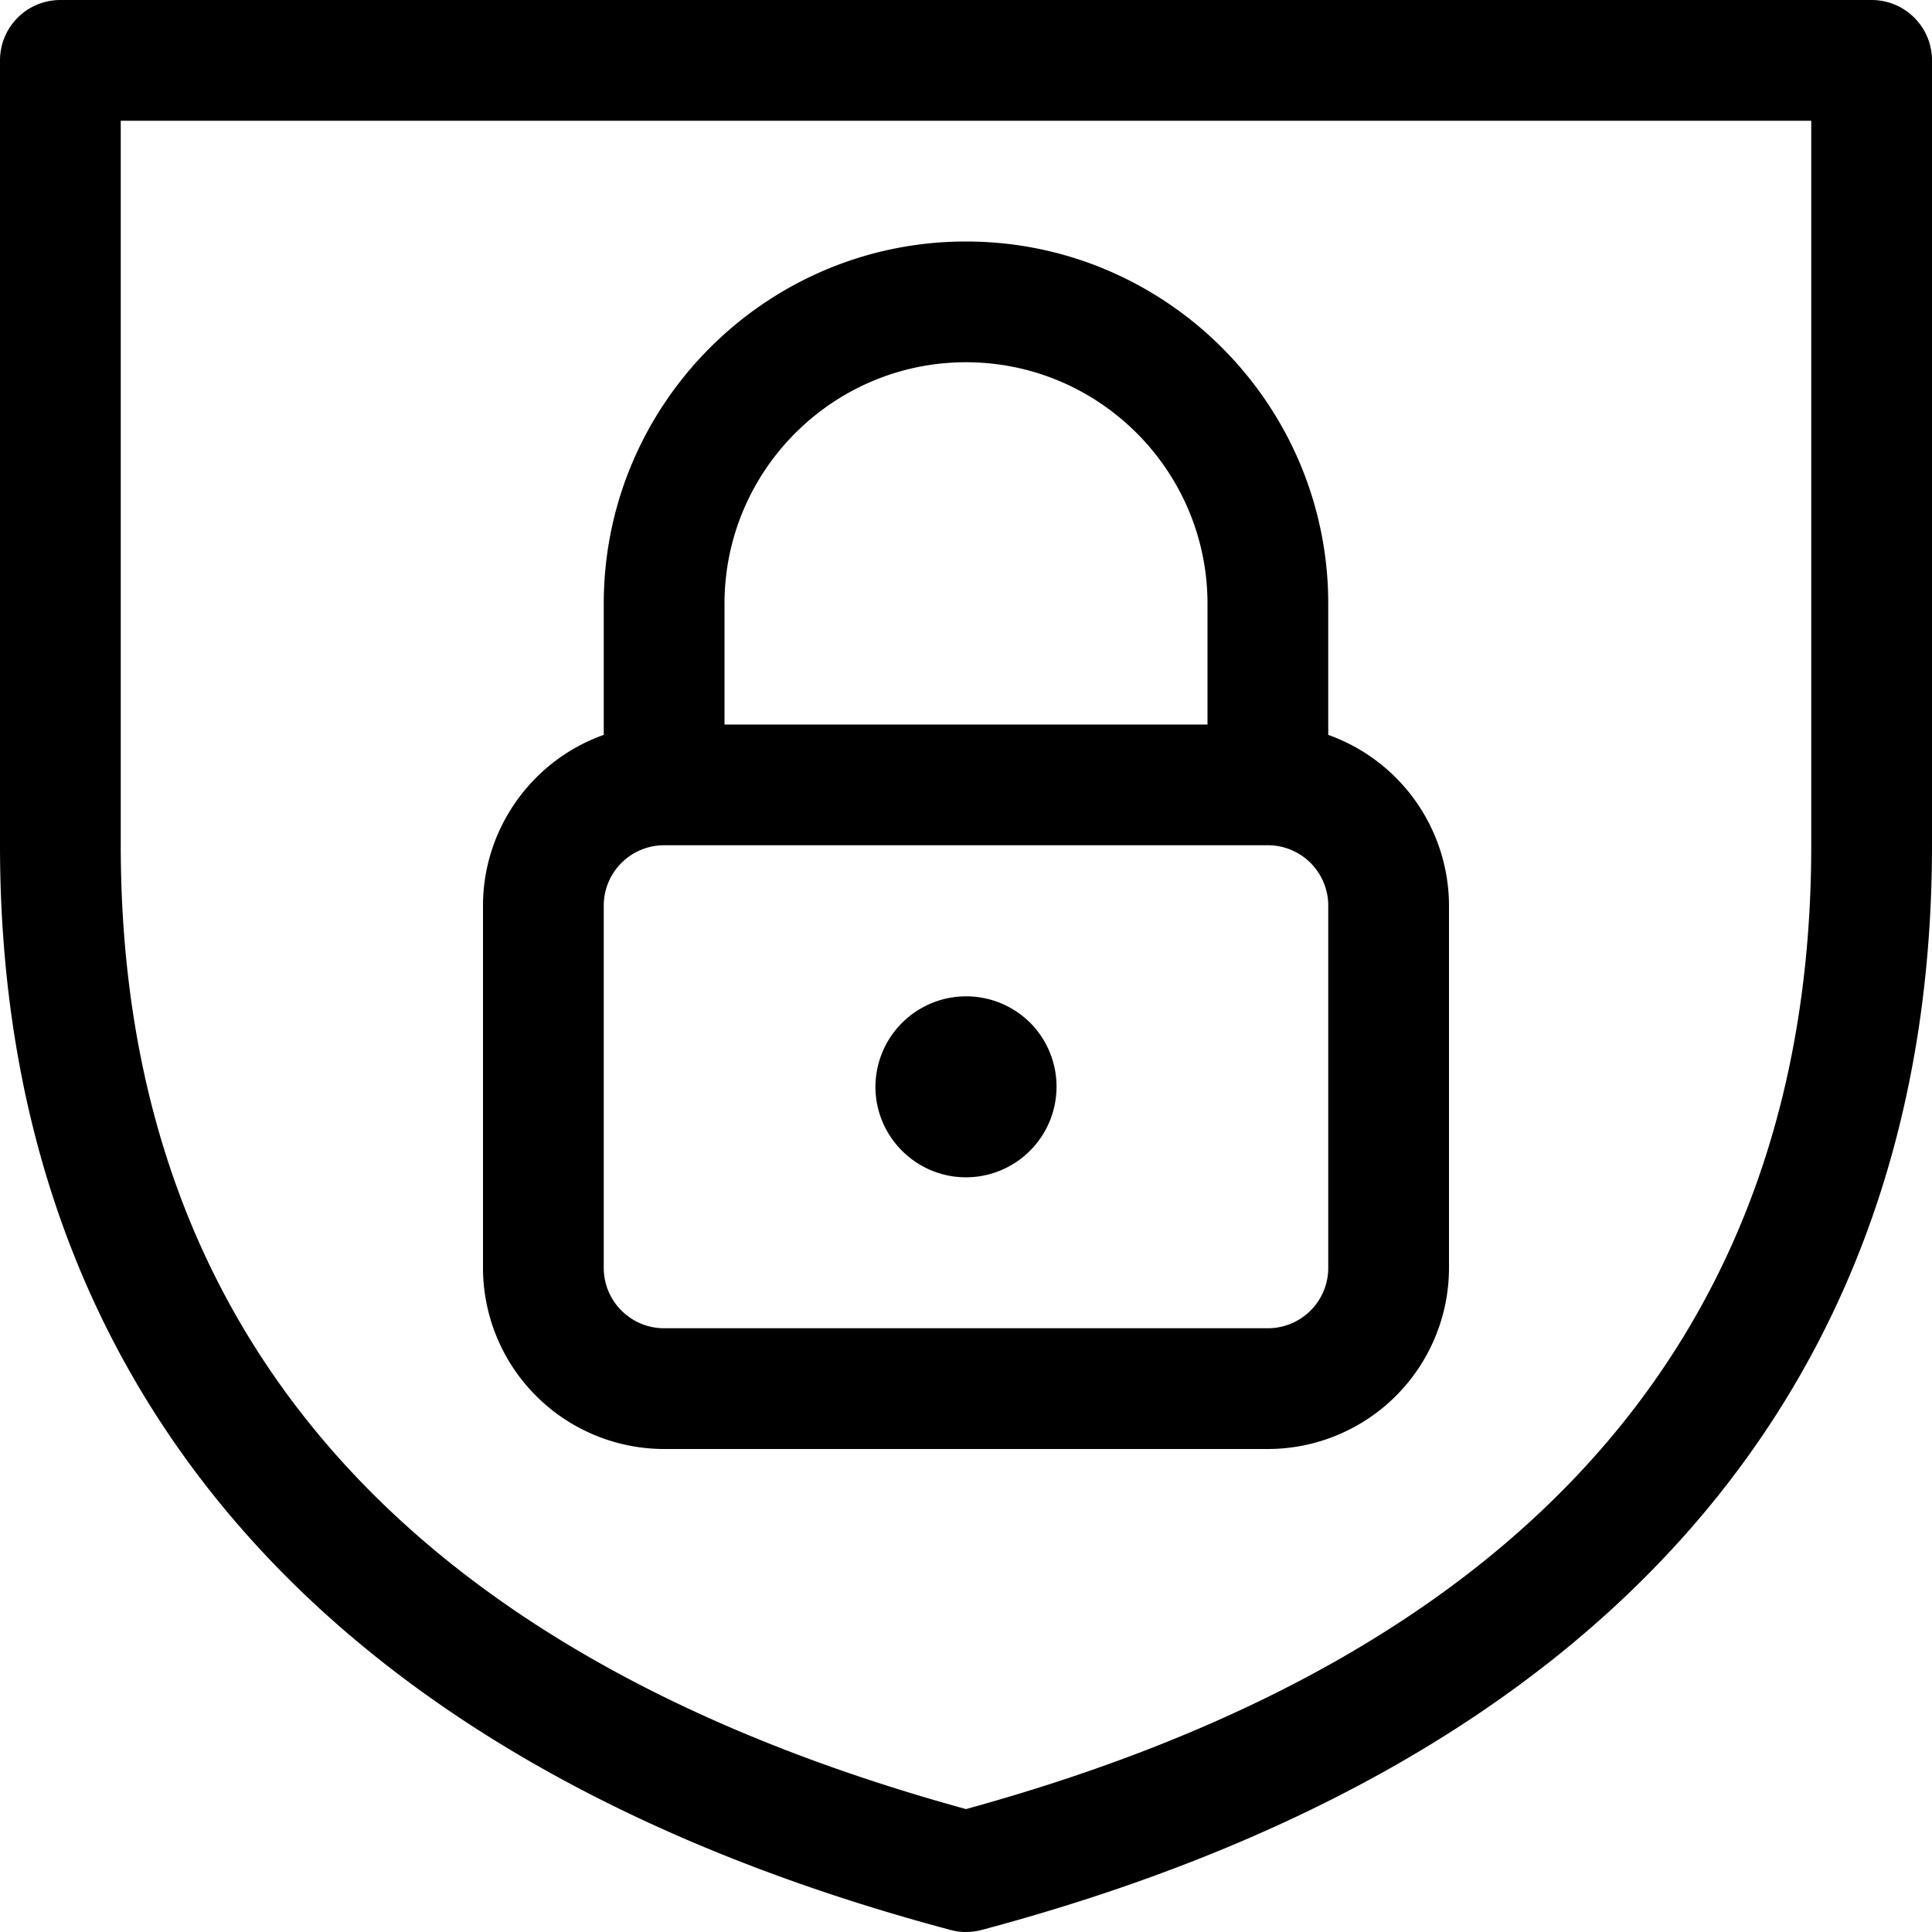
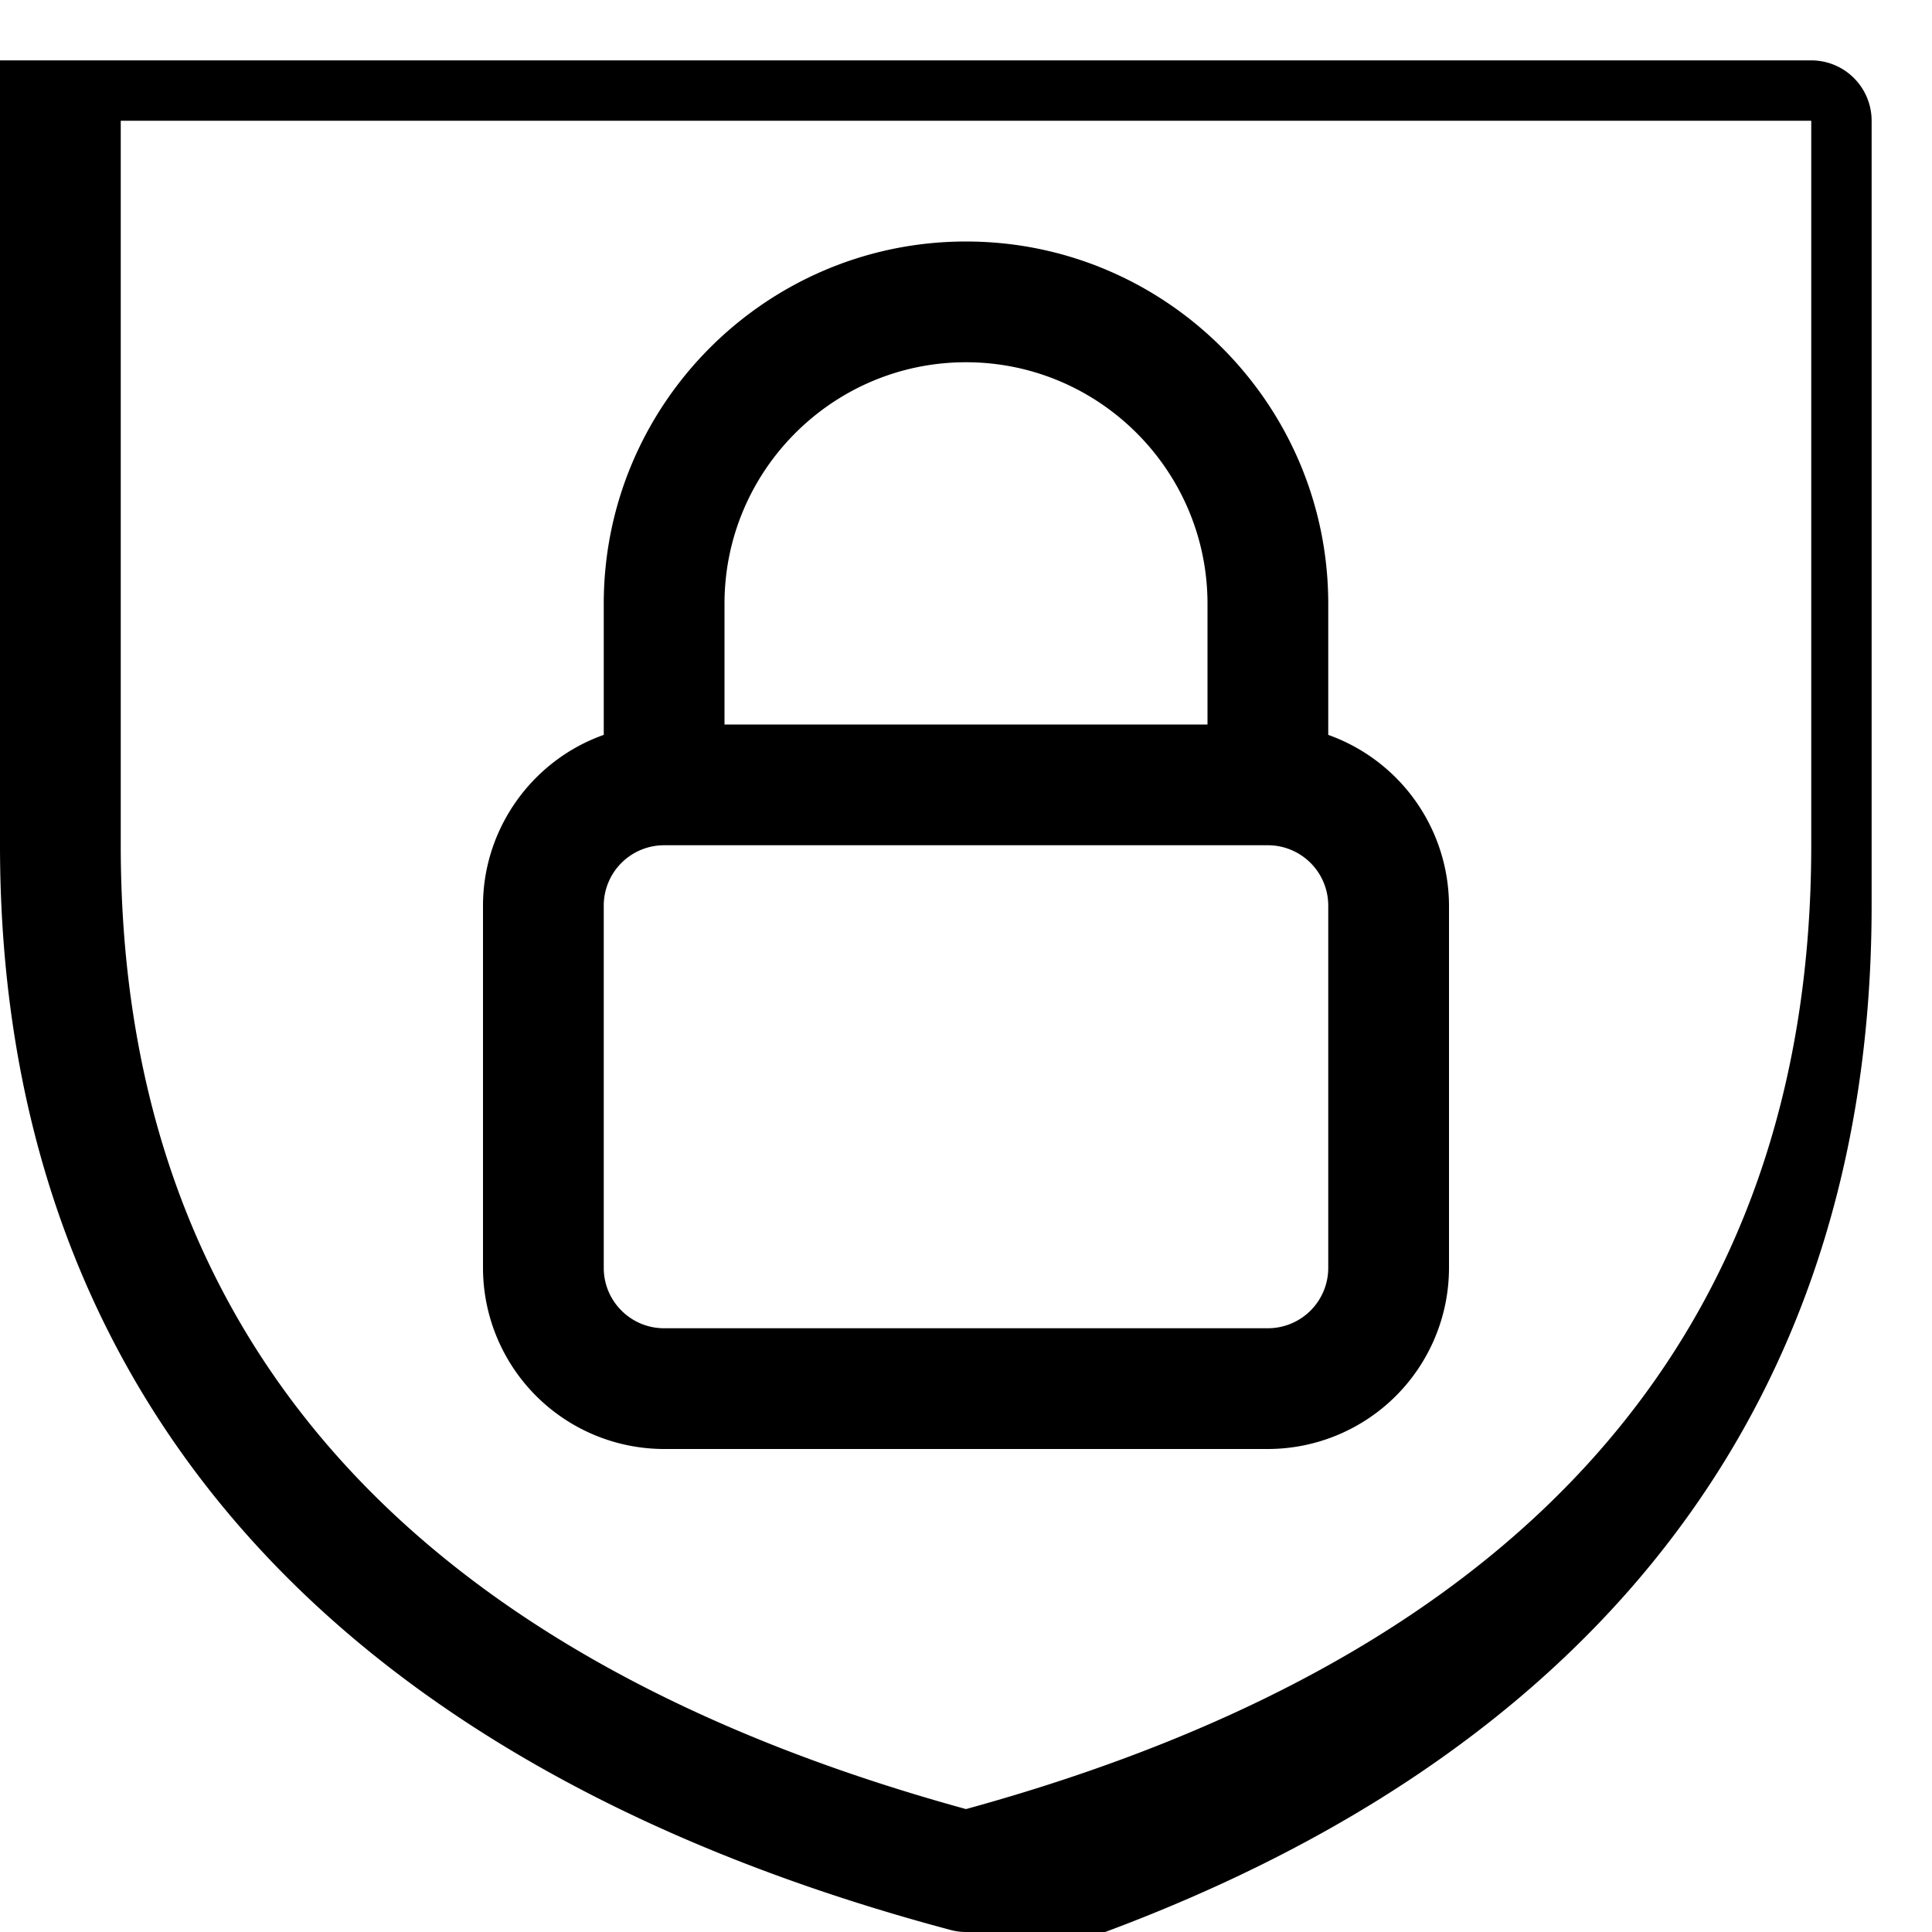
<svg xmlns="http://www.w3.org/2000/svg" fill="currentColor" viewBox="0 0 24 24" role="img">
  <path d="M8.25 18A2.252 2.252 0 0 1 6 15.75v-4.5c0-.96.615-1.808 1.5-2.121V7.5C7.5 5.019 9.519 3 12 3s4.5 2.019 4.5 4.5v1.629A2.258 2.258 0 0 1 18 11.25v4.5A2.252 2.252 0 0 1 15.75 18zm0-7.5a.75.75 0 0 0-.75.75v4.5c0 .414.336.75.75.75h7.5a.75.75 0 0 0 .75-.75v-4.5a.75.75 0 0 0-.75-.75zM15 9V7.5c0-1.654-1.346-3-3-3s-3 1.346-3 3V9z" />
-   <path d="M12 14.625c-.62 0-1.125-.505-1.125-1.125a1.127 1.127 0 0 1 1.923-.794A1.126 1.126 0 0 1 12 14.625z" />
-   <path d="M12 24a.744.744 0 0 1-.194-.026C4.083 21.914 0 17.255 0 10.5V.75A.75.75 0 0 1 .75 0h22.5a.75.75 0 0 1 .75.75v9.75c0 6.755-4.083 11.414-11.807 13.475A.774.774 0 0 1 12 24zM1.5 10.5c0 6.031 3.532 10.059 10.5 11.973 6.968-1.915 10.5-5.942 10.5-11.973v-9h-21z" />
+   <path d="M12 24a.744.744 0 0 1-.194-.026C4.083 21.914 0 17.255 0 10.5V.75h22.5a.75.75 0 0 1 .75.75v9.75c0 6.755-4.083 11.414-11.807 13.475A.774.774 0 0 1 12 24zM1.5 10.5c0 6.031 3.532 10.059 10.5 11.973 6.968-1.915 10.5-5.942 10.5-11.973v-9h-21z" />
</svg>